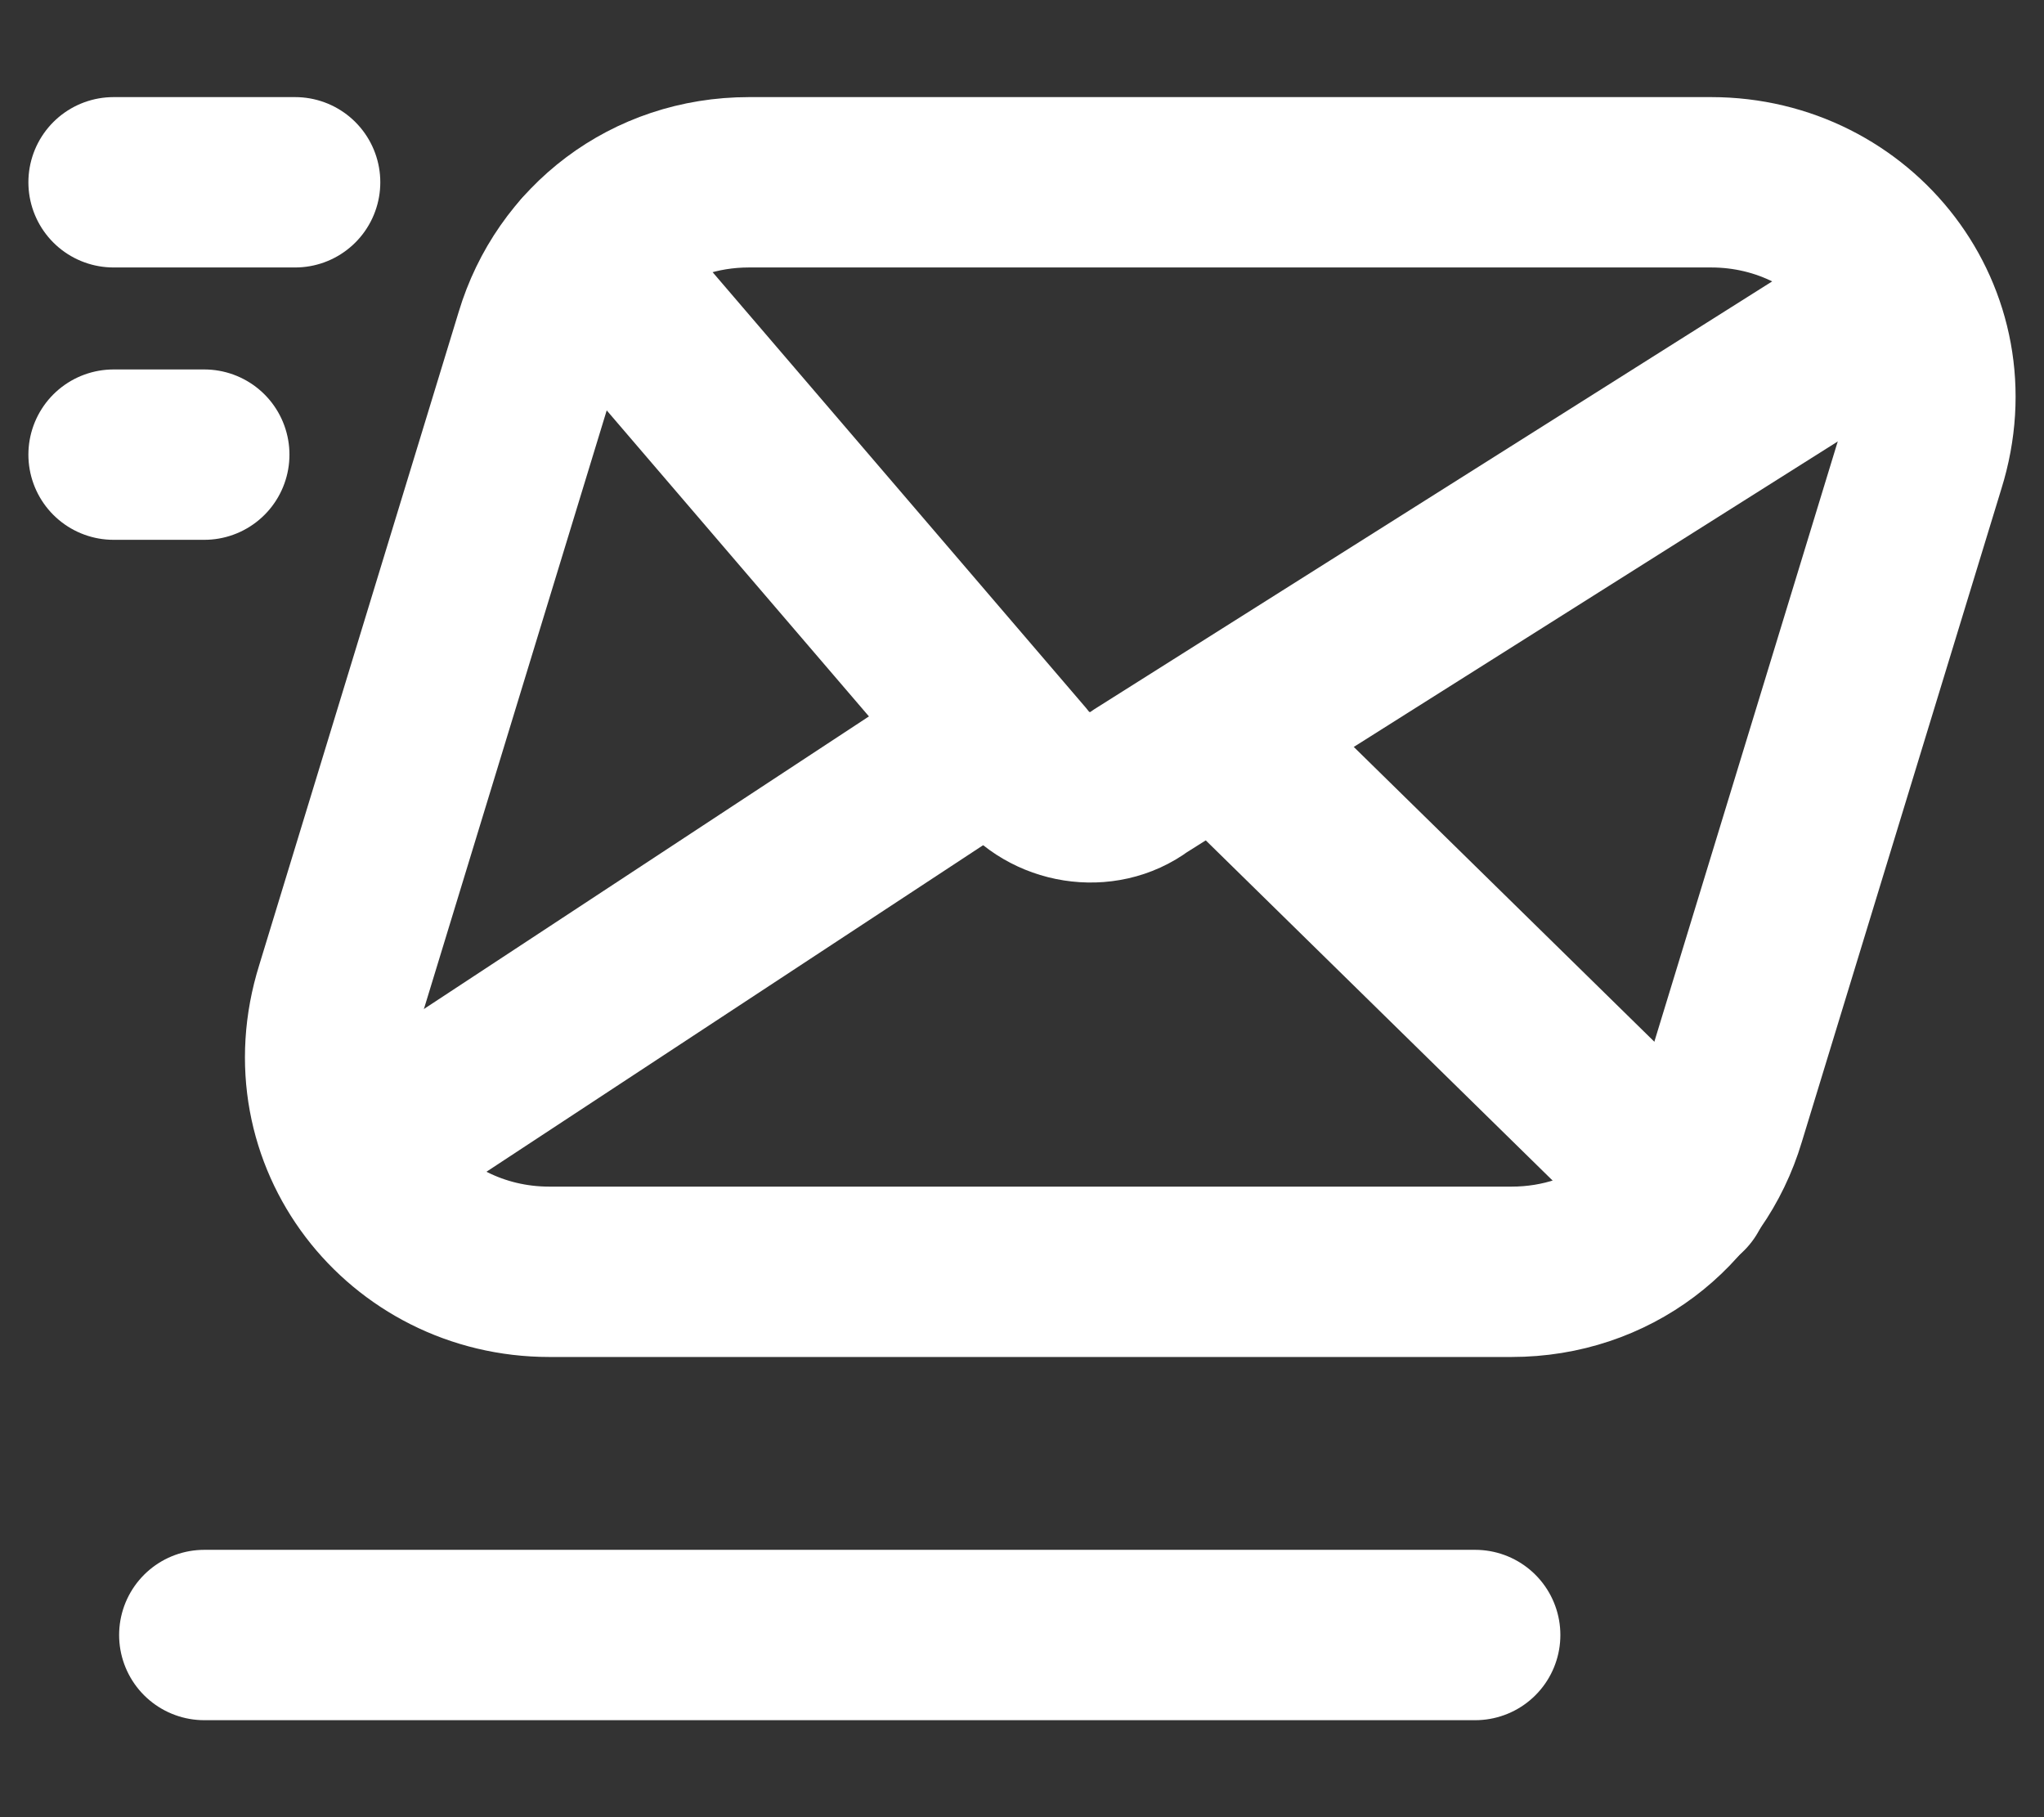
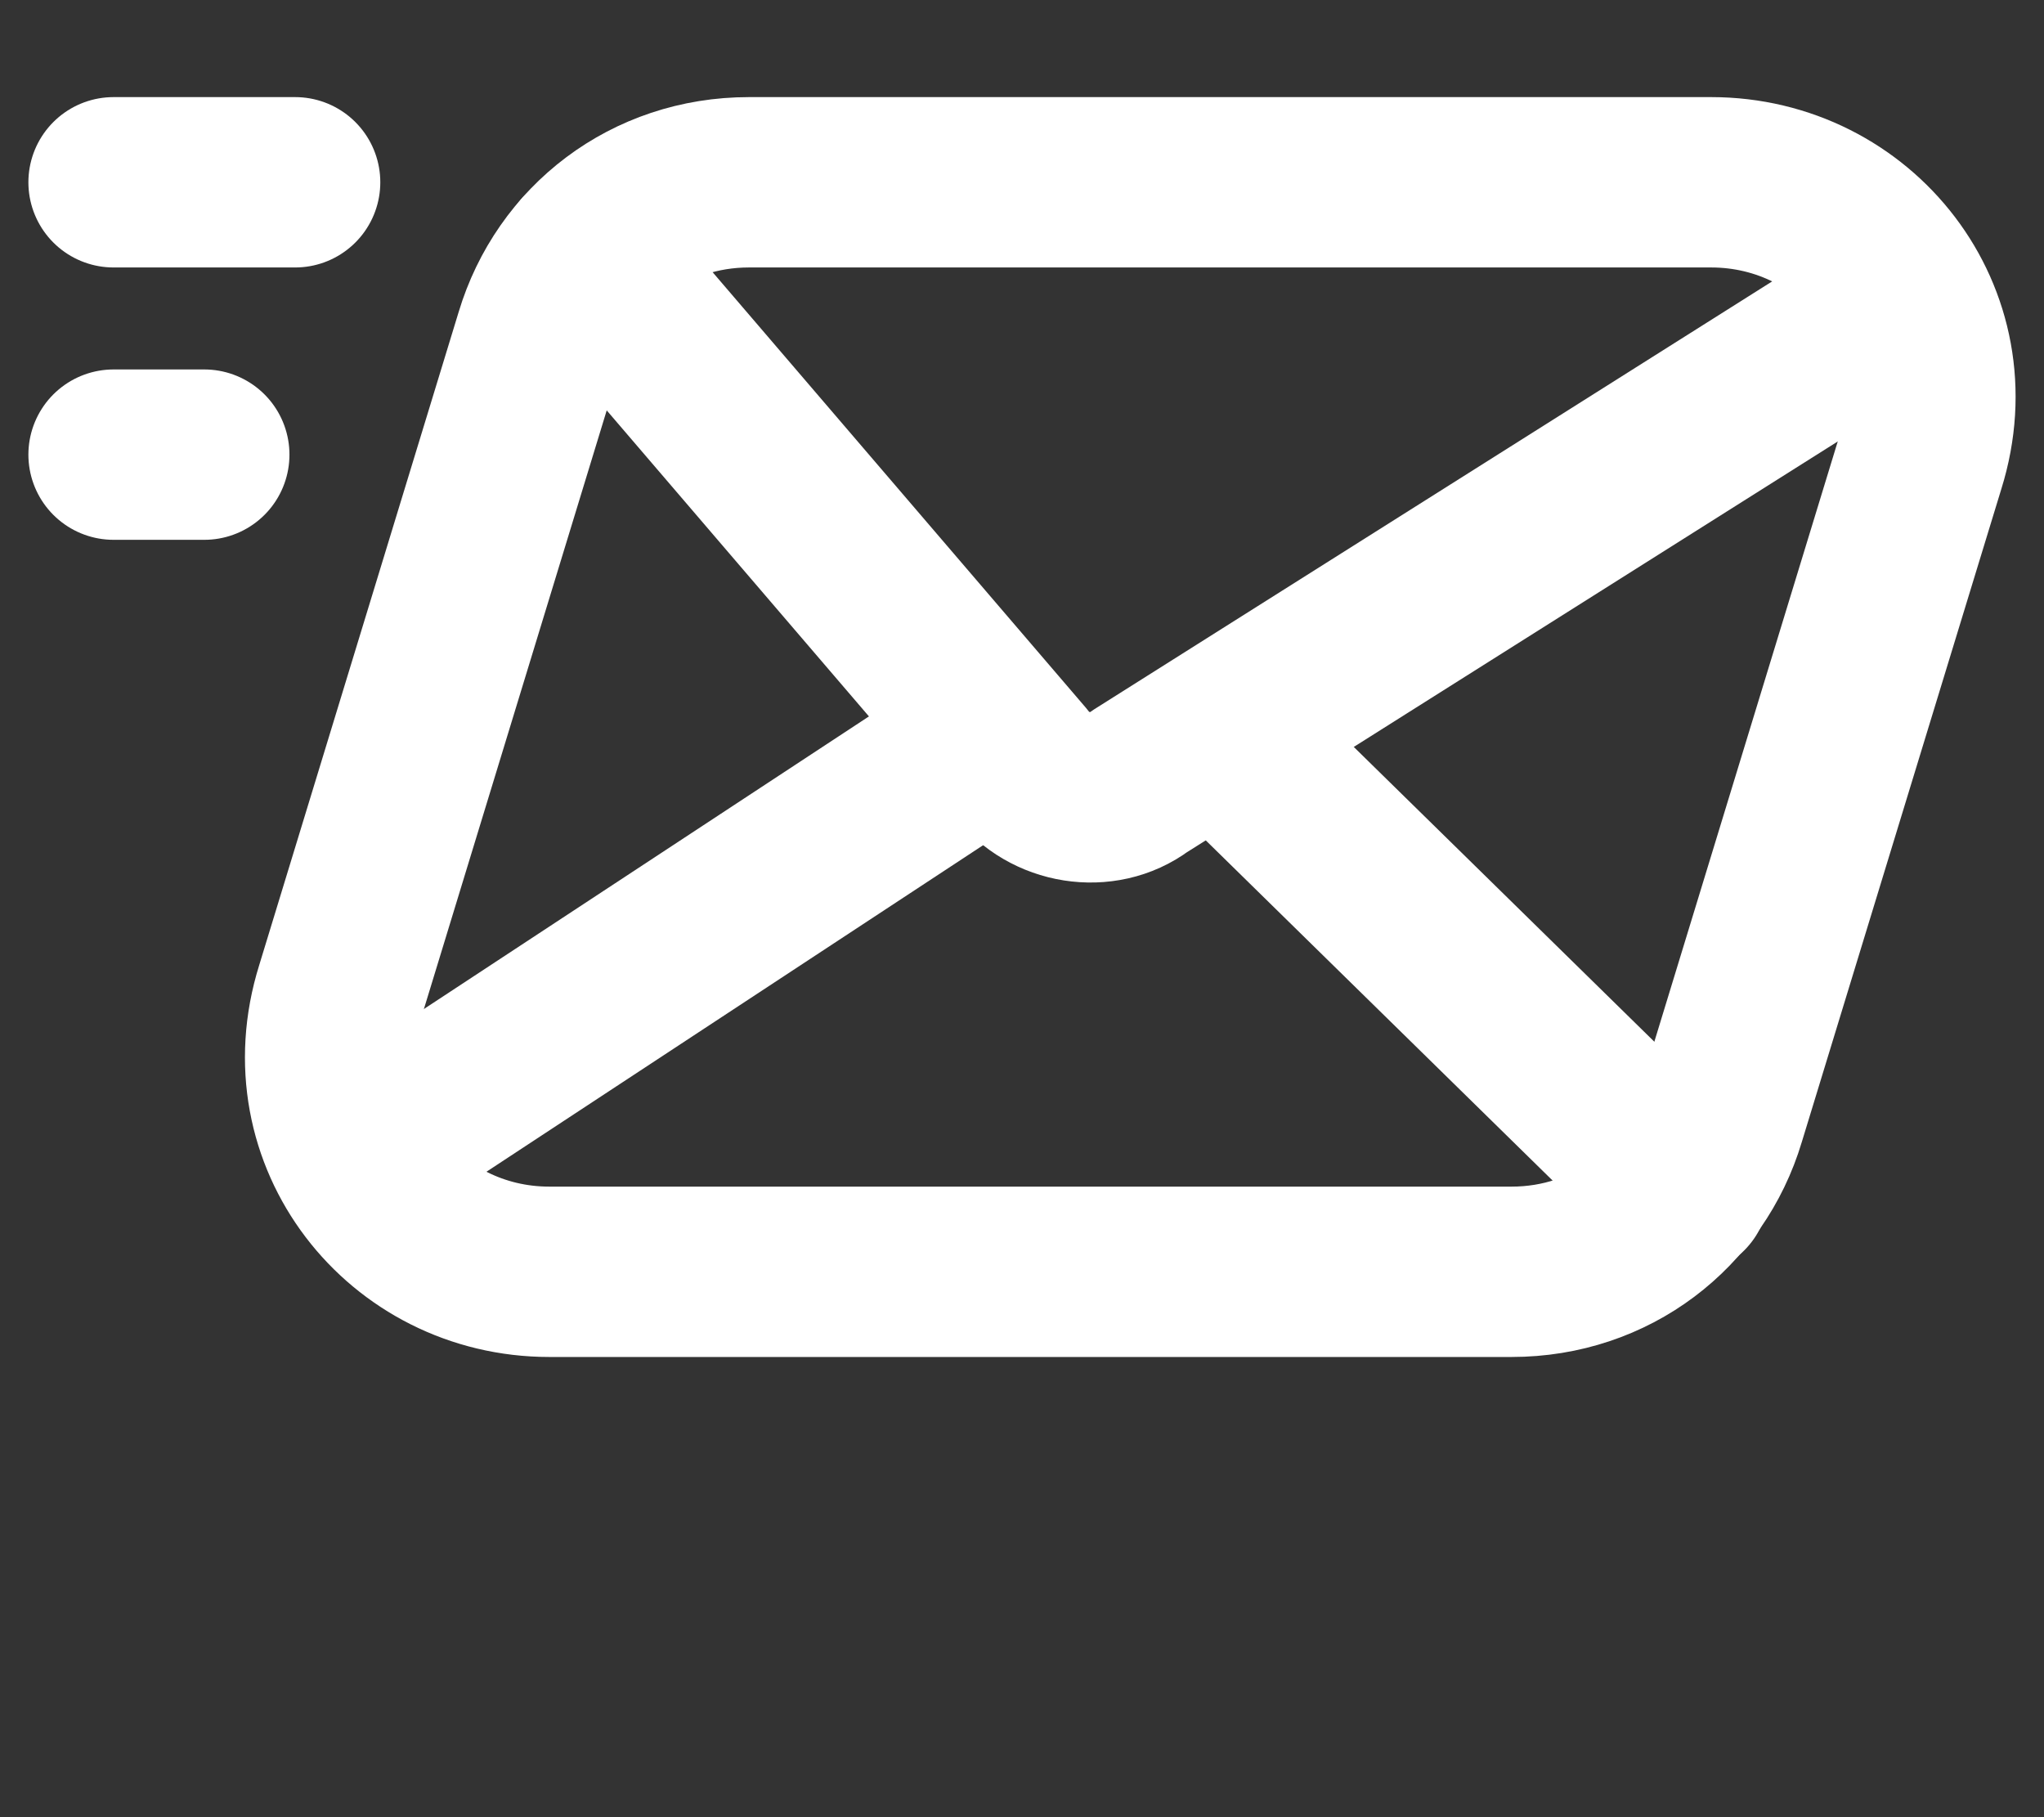
<svg xmlns="http://www.w3.org/2000/svg" width="18" height="16" viewBox="0 0 18 16" fill="none">
  <rect x="0" y="0" width="18" height="16" fill="#333333" stroke="none" />
  <path d="M1.799 4.003H1" stroke="white" stroke-width="1.5" stroke-miterlimit="10" stroke-linecap="round" stroke-linejoin="round" />
  <path d="M2.599 1.605H1" stroke="white" stroke-width="1.5" stroke-miterlimit="10" stroke-linecap="round" stroke-linejoin="round" />
  <path d="M13.311 11.198H4.837C3.558 11.198 2.599 9.999 2.999 8.72L4.757 2.964C4.997 2.165 5.716 1.605 6.596 1.605H15.069C16.349 1.605 17.308 2.804 16.908 4.083L15.149 9.839C14.91 10.638 14.19 11.198 13.311 11.198Z" stroke="white" stroke-width="1.5" stroke-miterlimit="10" stroke-linecap="round" stroke-linejoin="round" />
  <path d="M3.159 10.159L8.754 6.481" stroke="white" stroke-width="1.5" stroke-miterlimit="10" stroke-linecap="round" stroke-linejoin="round" />
  <path d="M10.753 6.481L14.83 10.479" stroke="white" stroke-width="1.5" stroke-miterlimit="10" stroke-linecap="round" stroke-linejoin="round" />
-   <path d="M12.991 14.396H1.799" stroke="white" stroke-width="1.5" stroke-miterlimit="10" stroke-linecap="round" stroke-linejoin="round" />
  <path d="M5.157 2.244L8.994 6.721C9.234 7.041 9.714 7.121 10.034 6.881L16.748 2.644" stroke="white" stroke-width="1.5" stroke-miterlimit="10" stroke-linecap="round" stroke-linejoin="round" />
</svg>